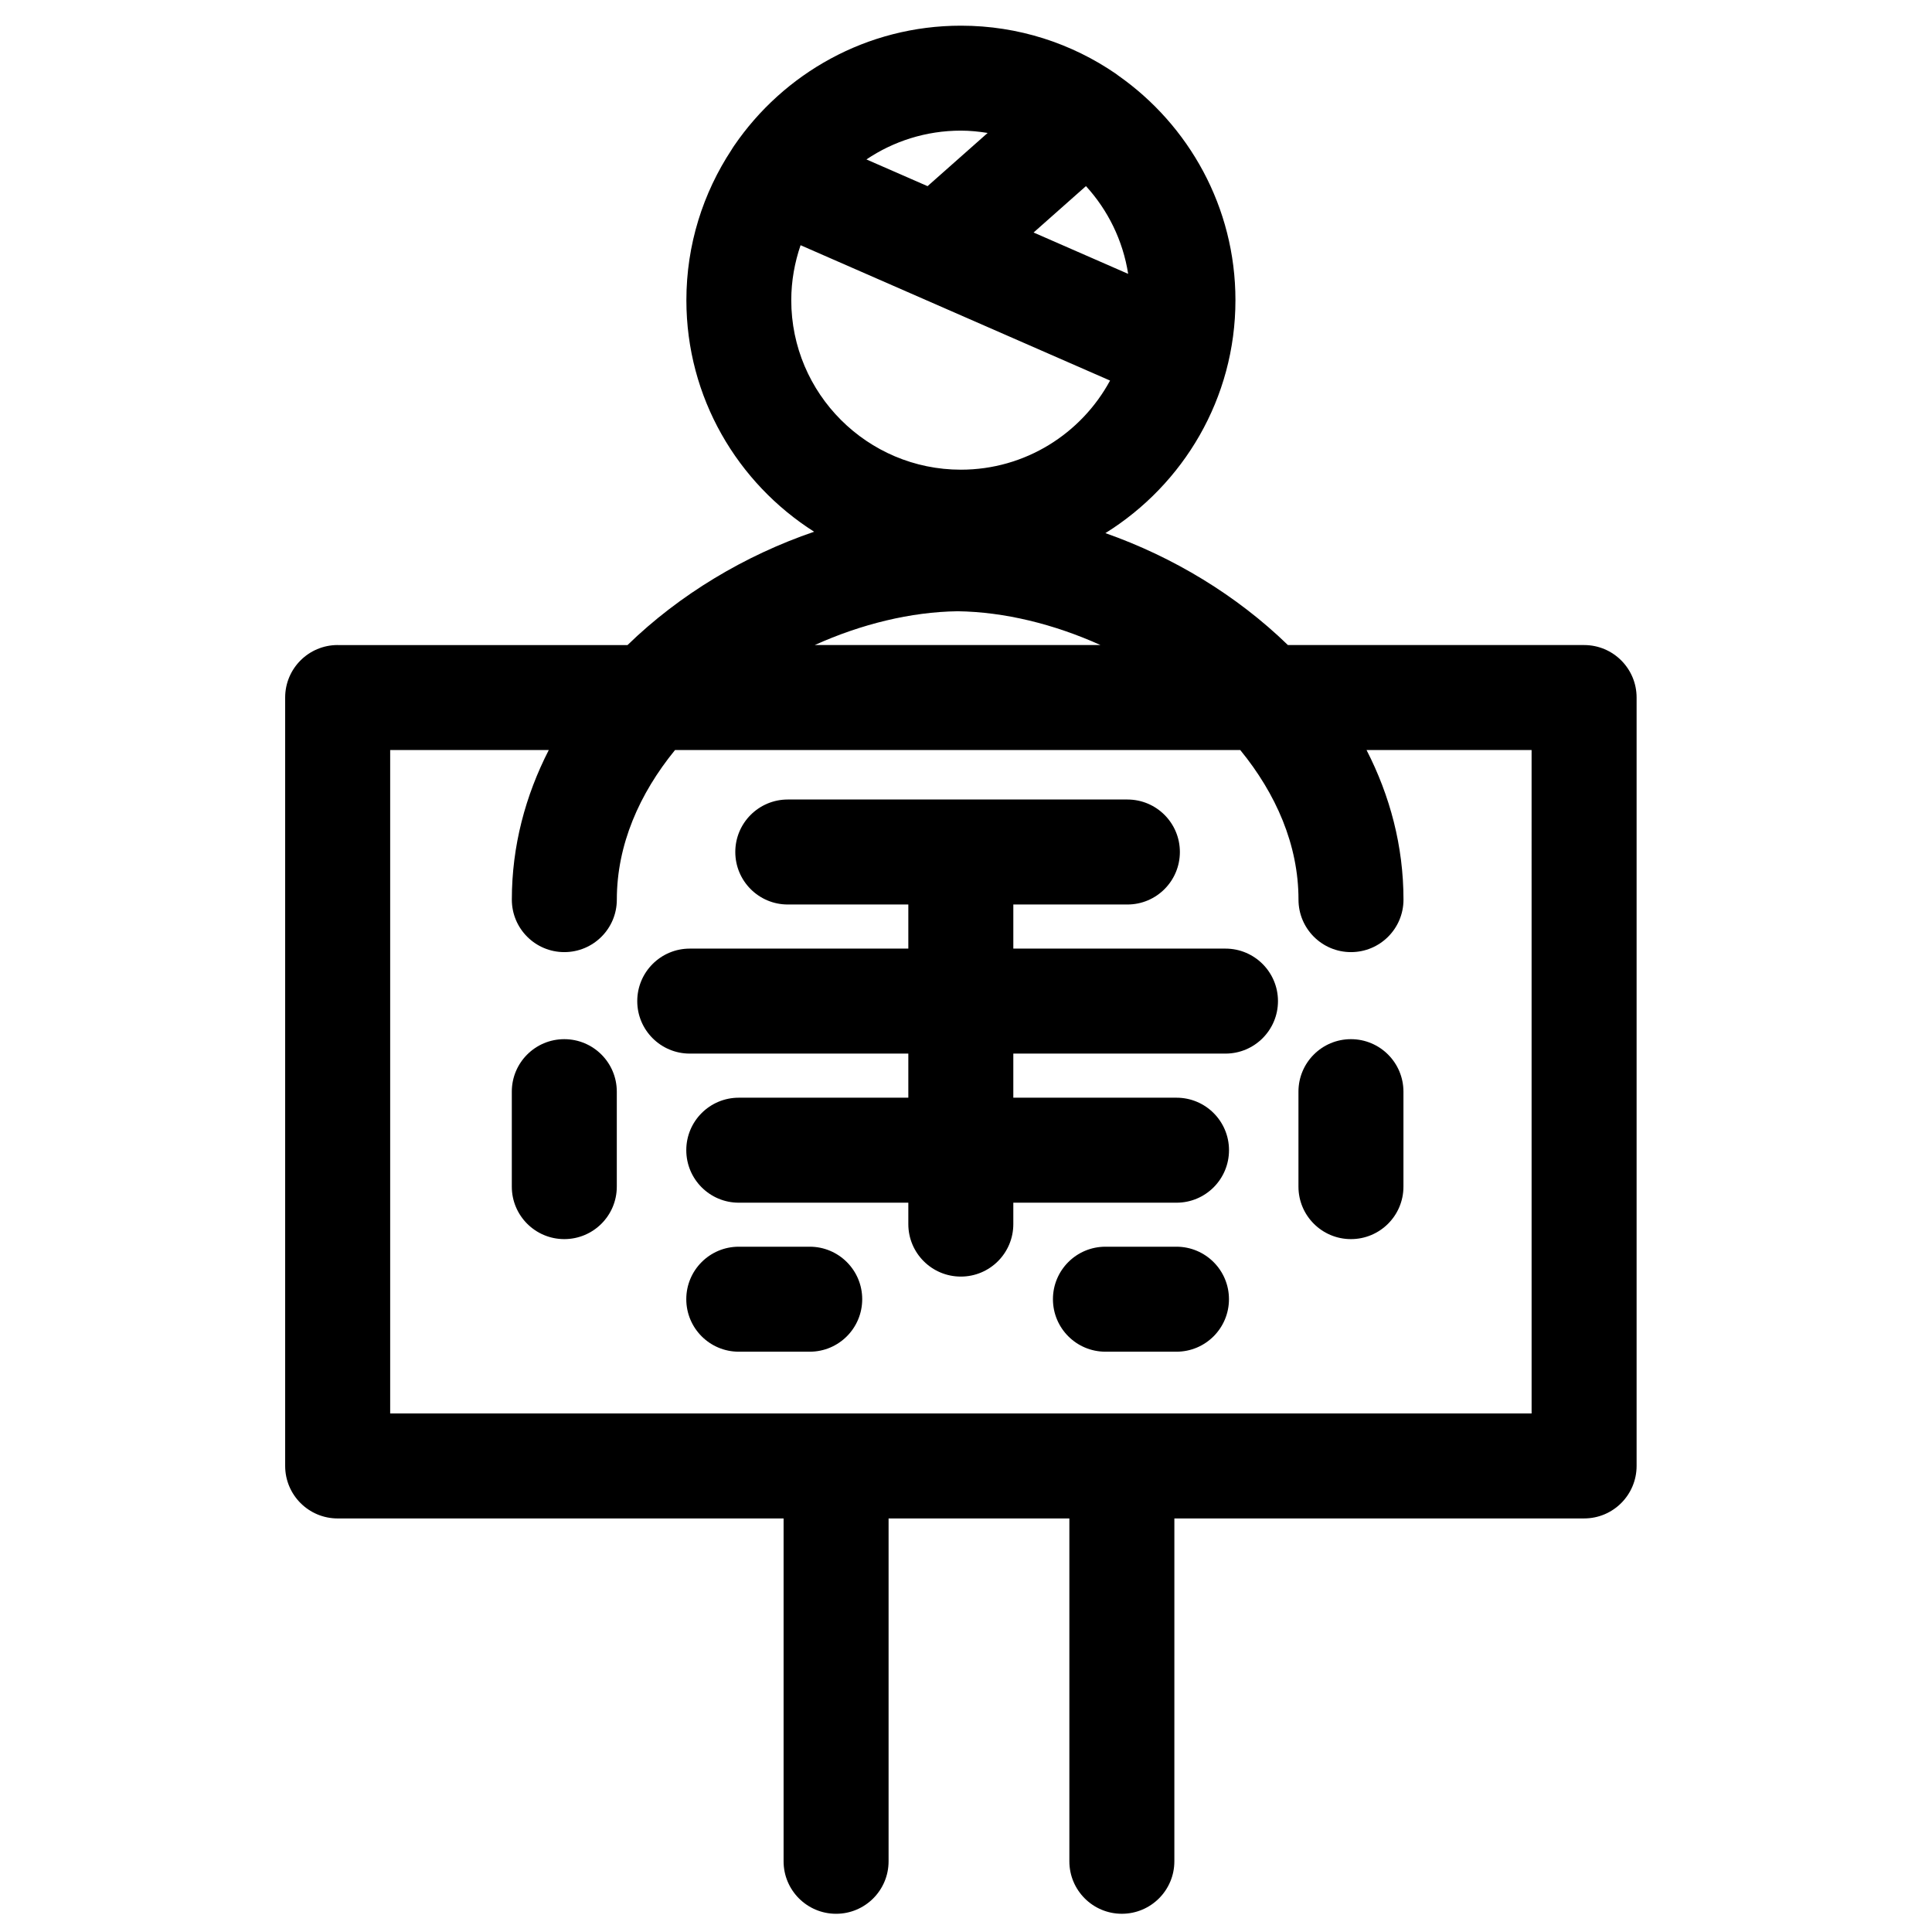
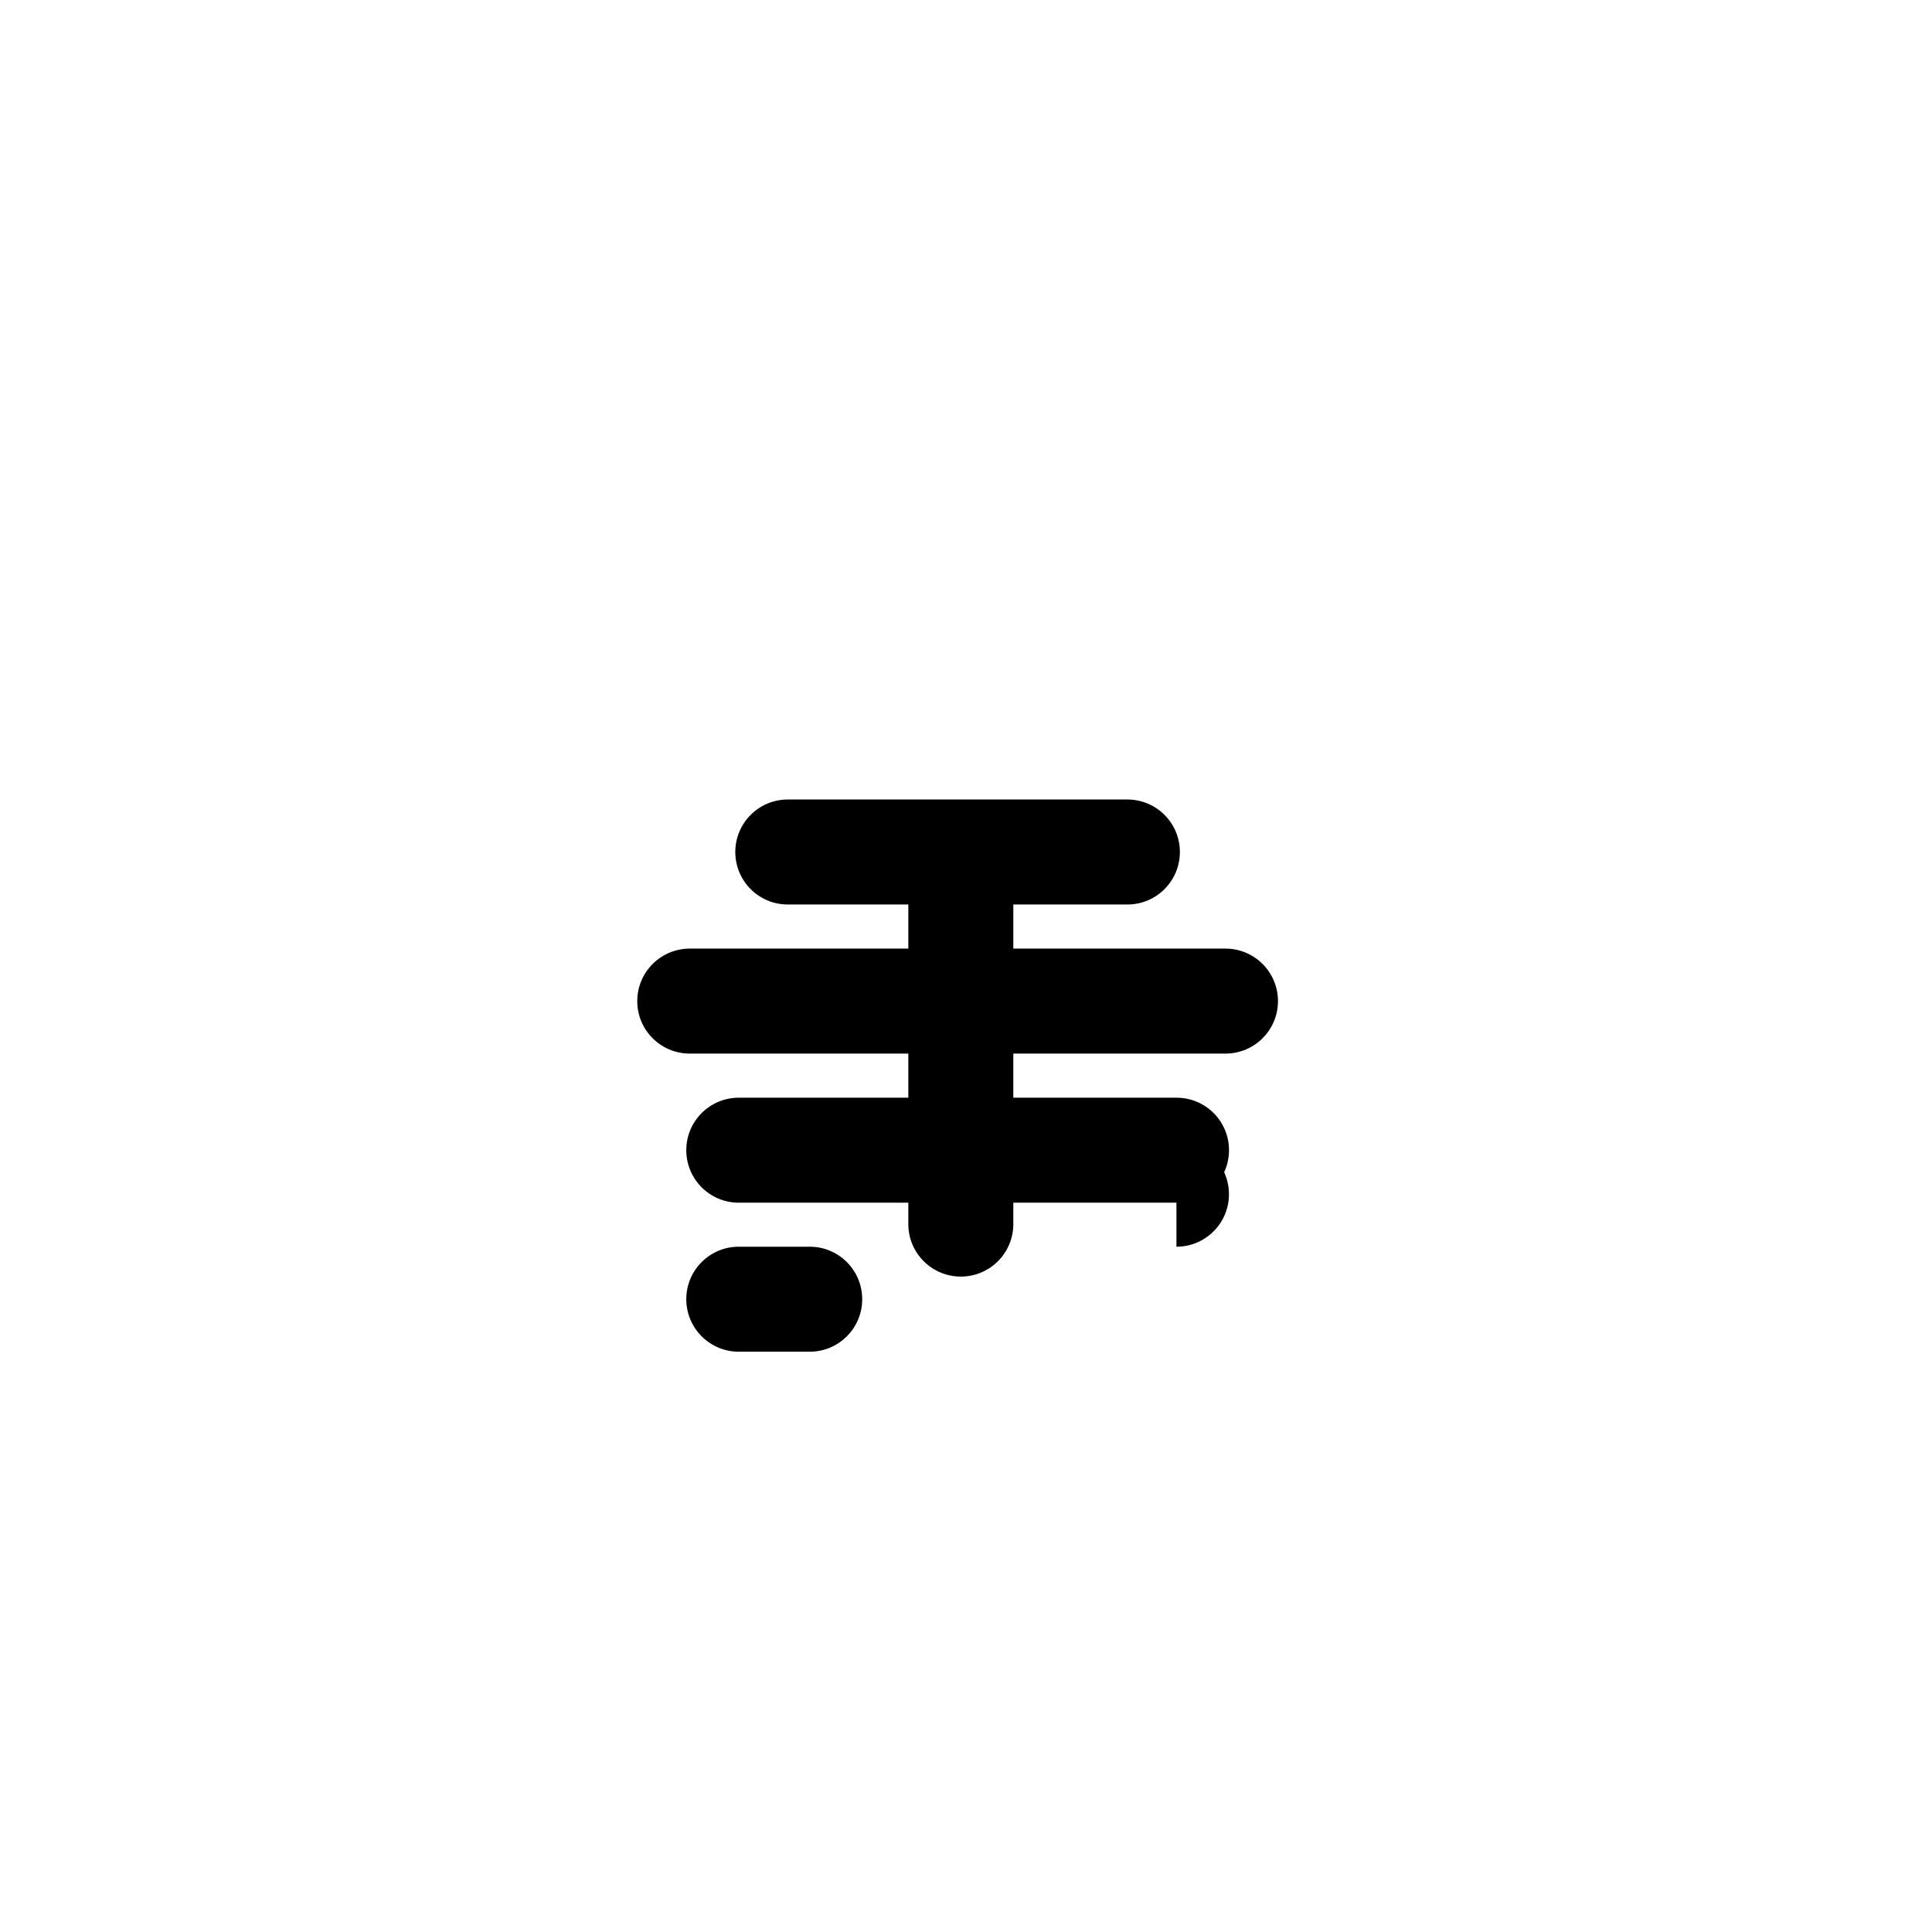
<svg xmlns="http://www.w3.org/2000/svg" width="800px" height="800px" version="1.1" viewBox="144 144 512 512">
  <defs>
    <clipPath id="a">
-       <path d="m219 150h359v501.9h-359z" />
-     </clipPath>
+       </clipPath>
  </defs>
  <path d="m468.76 395.39h-56.219v-11.688h30.234c7.68 0 13.906-6.227 13.906-13.918 0-7.68-6.227-13.906-13.906-13.906h-90.008c-7.68 0-13.906 6.227-13.906 13.906 0 7.691 6.227 13.918 13.906 13.918h31.949v11.688h-57.918c-7.691 0-13.918 6.227-13.918 13.918 0 7.68 6.227 13.906 13.918 13.906h57.918v11.688h-44.938c-7.68 0-13.906 6.227-13.906 13.906 0 7.691 6.227 13.918 13.906 13.918h44.938v5.676c0 7.68 6.227 13.906 13.918 13.906 7.68 0 13.906-6.227 13.906-13.906v-5.676h43.254c7.68 0 13.906-6.227 13.906-13.918 0-7.68-6.227-13.906-13.906-13.906h-43.254v-11.688h56.219c7.691 0 13.918-6.227 13.918-13.906 0-7.691-6.231-13.918-13.918-13.918z" />
  <path d="m358.59 474.39h-18.812c-7.68 0-13.906 6.227-13.906 13.906 0 7.691 6.227 13.918 13.906 13.918h18.812c7.68 0 13.906-6.227 13.906-13.918 0-7.676-6.231-13.906-13.906-13.906z" />
-   <path d="m455.77 474.39h-18.812c-7.691 0-13.918 6.227-13.918 13.906 0 7.691 6.227 13.918 13.918 13.918h18.812c7.691 0 13.918-6.227 13.918-13.918 0-7.676-6.231-13.906-13.918-13.906z" />
-   <path d="m293.54 419.39c-7.68 0-13.906 6.227-13.906 13.906v25.176c0 7.68 6.227 13.906 13.906 13.906 7.691 0 13.918-6.227 13.918-13.906v-25.176c0-7.676-6.227-13.906-13.918-13.906z" />
-   <path d="m502.01 419.39c-7.68 0-13.906 6.227-13.906 13.906v25.176c0 7.68 6.227 13.906 13.906 13.906 7.691 0 13.918-6.227 13.918-13.906v-25.176c-0.004-7.676-6.234-13.906-13.918-13.906z" />
+   <path d="m455.77 474.39h-18.812h18.812c7.691 0 13.918-6.227 13.918-13.918 0-7.676-6.231-13.906-13.918-13.906z" />
  <g clip-path="url(#a)">
-     <path d="m233.49 314.94c-7.691 0-13.918 6.227-13.918 13.906v203.64c0 7.691 6.227 13.918 13.918 13.918h118.17v90.863c0 7.68 6.227 13.906 13.918 13.906 7.68 0 13.906-6.227 13.906-13.906v-90.867h47.91v90.863c0 7.68 6.227 13.906 13.906 13.906 7.691 0 13.918-6.227 13.918-13.906l0.004-90.863h108.59c7.68 0 13.906-6.227 13.906-13.918v-203.63c0-7.68-6.227-13.906-13.906-13.906h-78.504c-13.535-13.148-30.43-23.367-48.367-29.66 20.645-12.844 34.465-35.684 34.465-61.742 0-24.621-12.328-46.398-31.109-59.559-0.195-0.148-0.387-0.305-0.582-0.441-11.688-8.023-25.82-12.738-41.047-12.738-24.969 0-47.016 12.641-60.129 31.836-0.238 0.328-0.441 0.68-0.66 1.031-7.547 11.461-11.98 25.152-11.98 39.879 0 25.801 13.535 48.453 33.855 61.363-18.344 6.262-35.648 16.621-49.461 30.039l-76.797-0.004zm316.39 203.64h-302.48v-175.81h42.031c-6.195 12.09-9.789 25.434-9.789 39.645 0 7.68 6.227 13.906 13.906 13.906 7.691 0 13.918-6.227 13.918-13.906 0-14.555 5.992-28.09 15.418-39.645h149.8c9.441 11.551 15.43 25.09 15.43 39.645 0 7.68 6.227 13.906 13.906 13.906 7.691 0 13.918-6.227 13.918-13.906 0-14.207-3.586-27.555-9.789-39.645h43.738l0.004 175.81zm-118.09-325.26c5.809 6.356 9.789 14.371 11.184 23.258l-25.062-10.961zm-26.051-14.09-15.926 14.102-16.199-7.082c7.16-4.82 15.777-7.633 25.031-7.633 2.422 0 4.781 0.25 7.094 0.613zm-49.578 29.754 82.016 35.871c-7.602 14.047-22.473 23.617-39.535 23.617-24.785 0-44.949-20.156-44.949-44.926 0.008-5.113 0.902-9.988 2.469-14.562zm41.625 97.004c12.414 0.172 25.551 3.406 37.848 8.953l-75.707-0.004c12.301-5.547 25.441-8.777 37.859-8.949z" />
-   </g>
+     </g>
</svg>